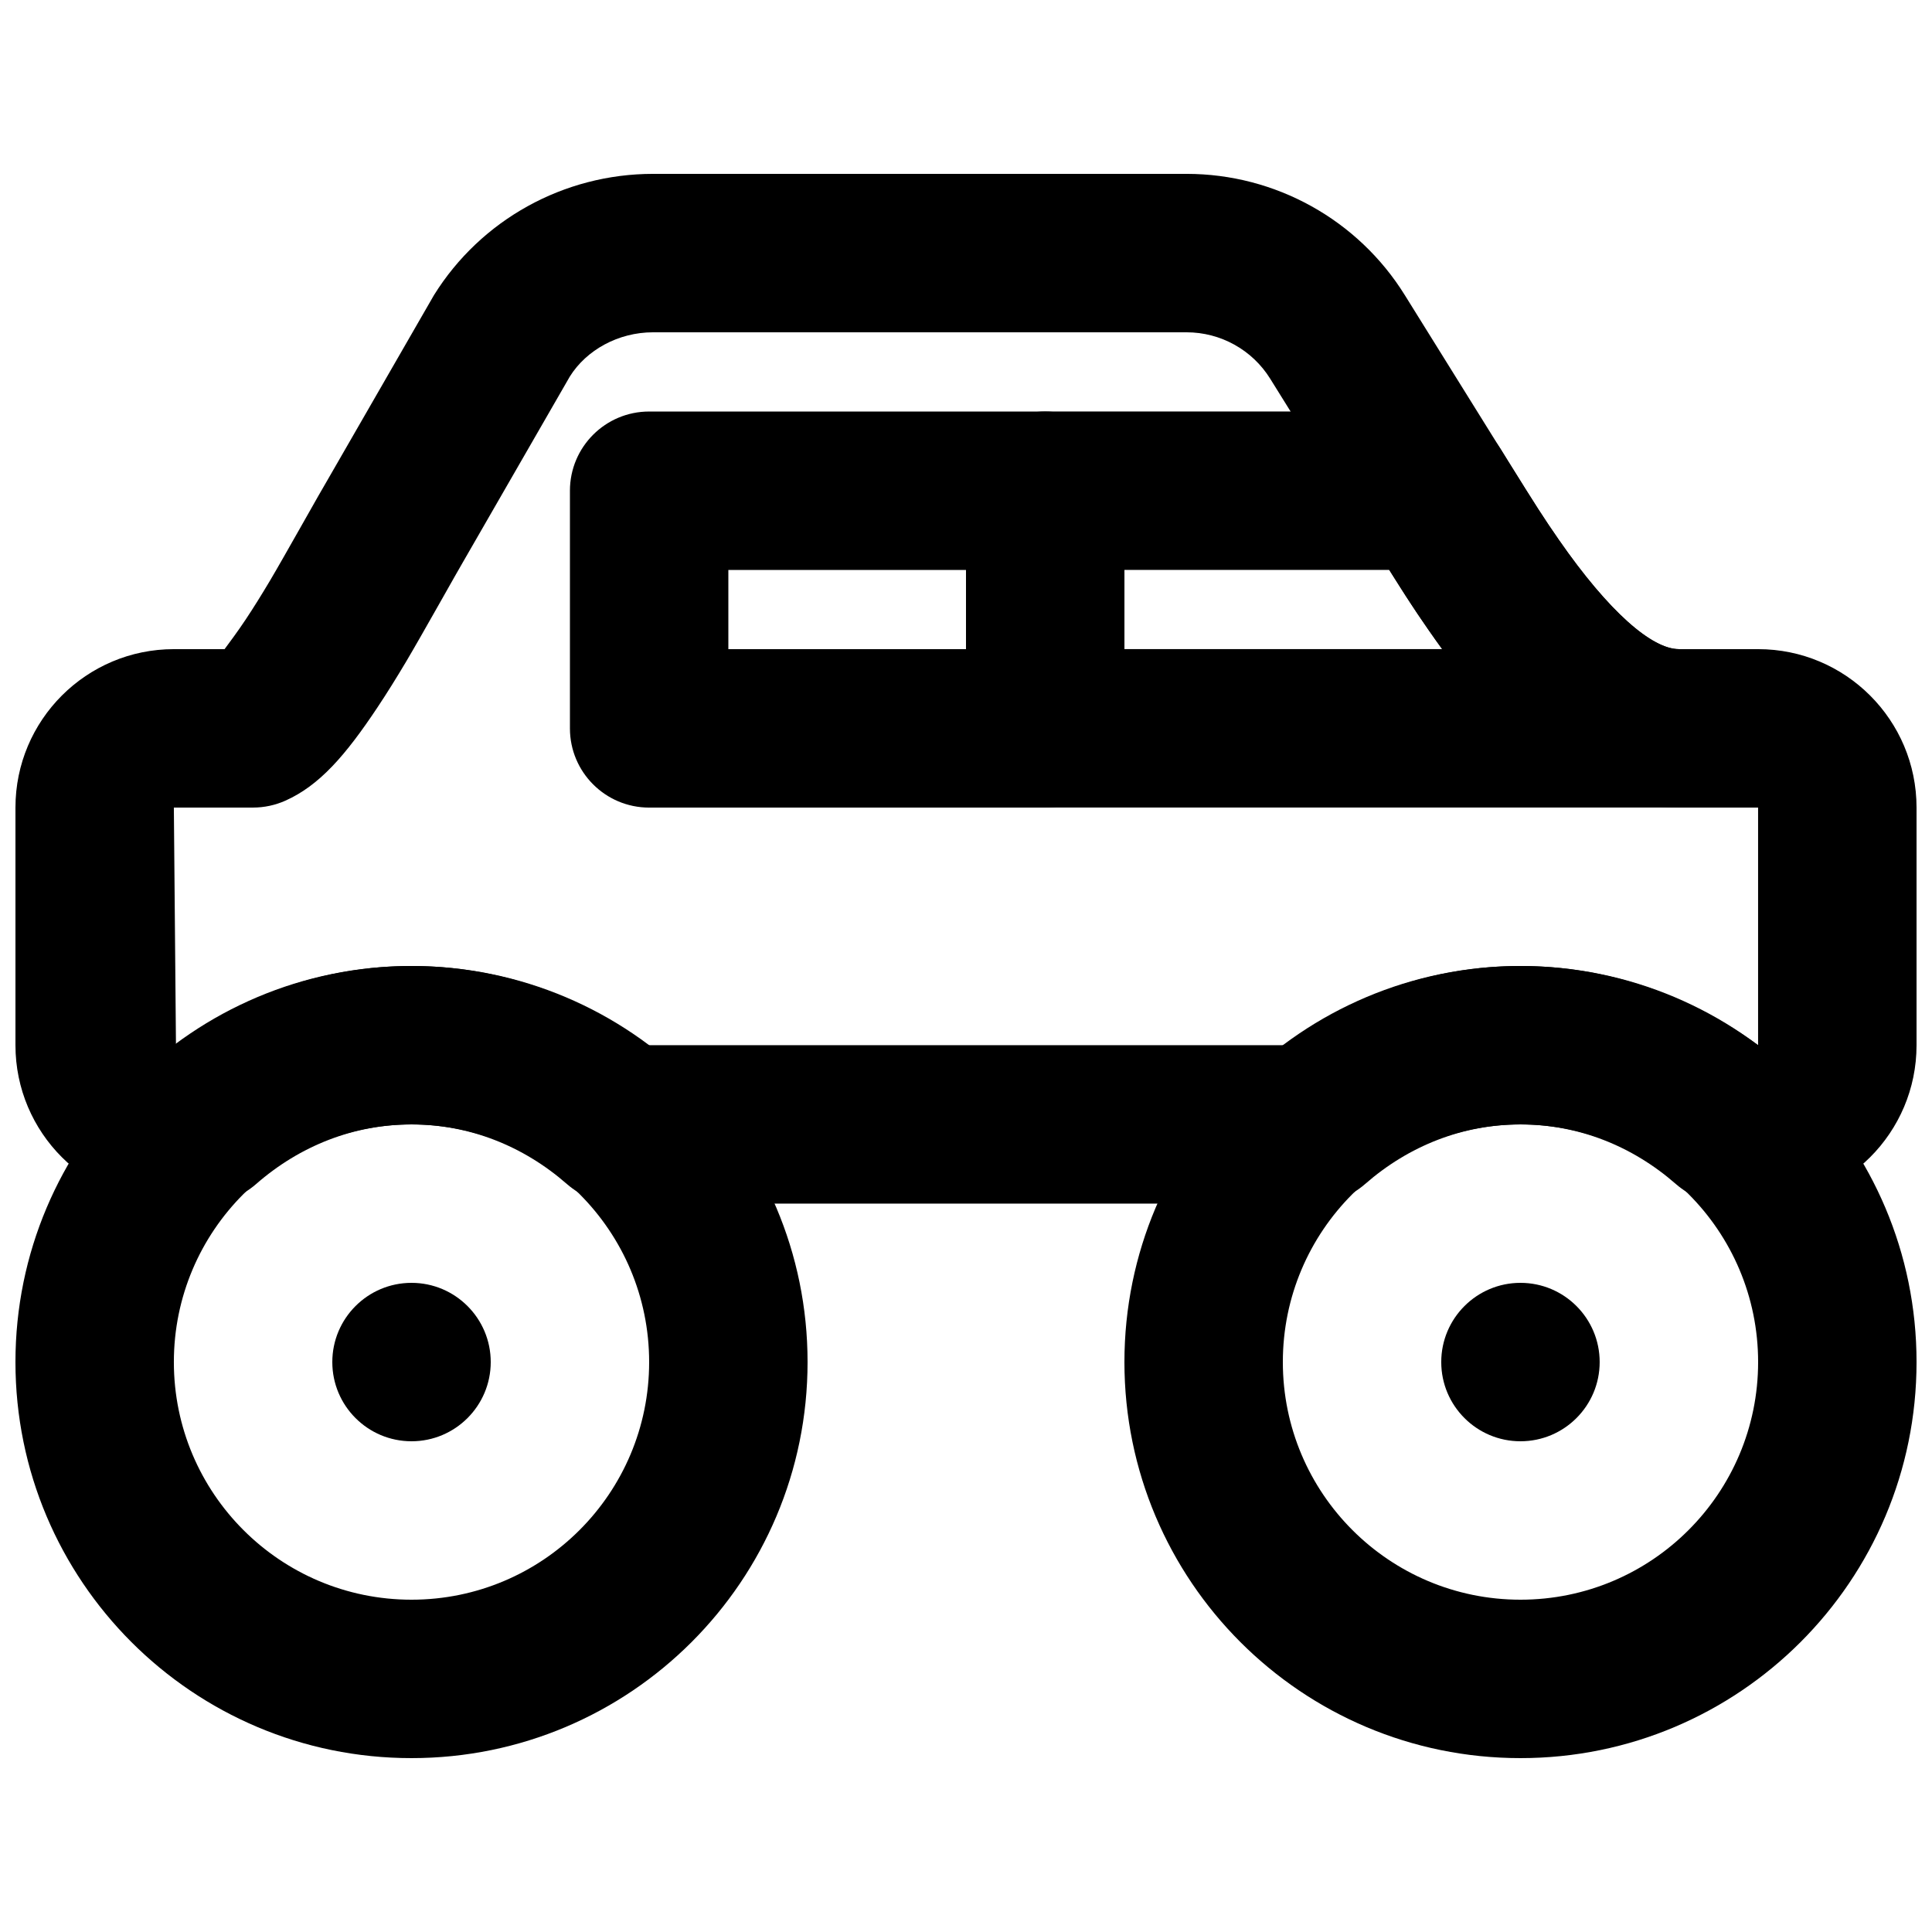
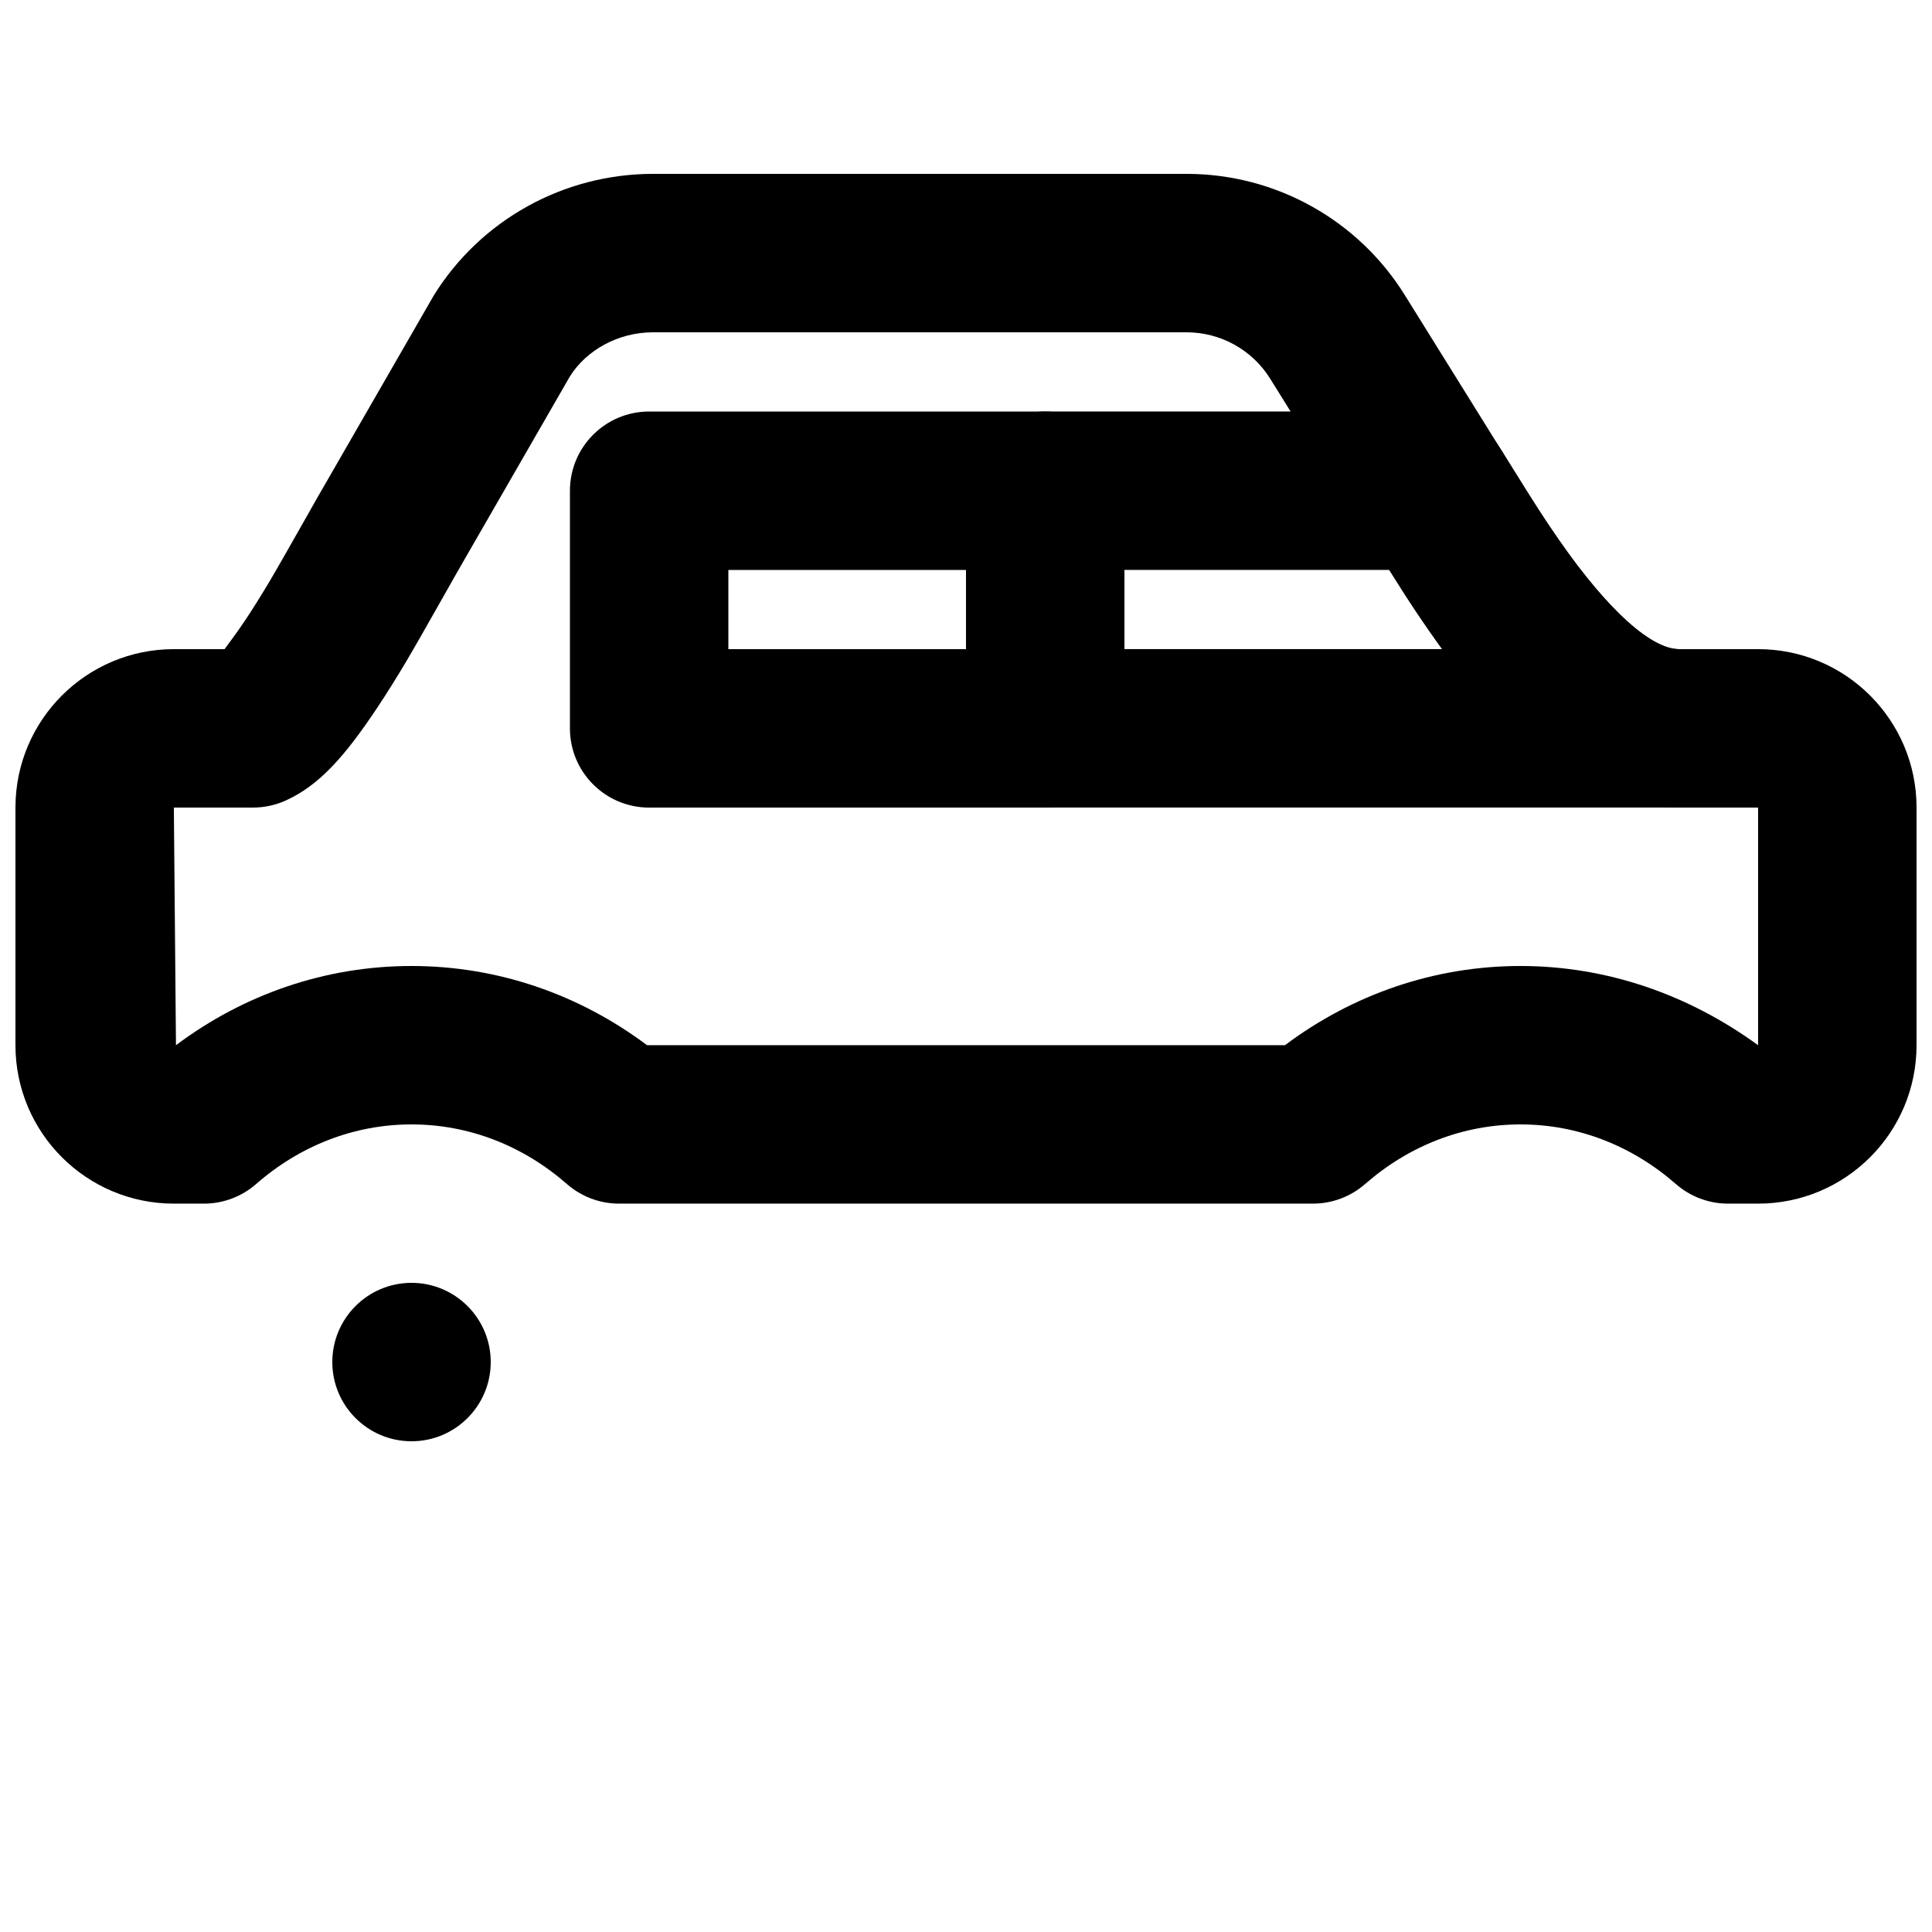
<svg xmlns="http://www.w3.org/2000/svg" width="800px" height="800px" version="1.1" viewBox="144 144 512 512">
  <defs>
    <clipPath id="c">
-       <path d="m148.09 400h210.91v210h-210.91z" />
+       <path d="m148.09 400h210.91v210z" />
    </clipPath>
    <clipPath id="b">
      <path d="m441 400h210.9v210h-210.9z" />
    </clipPath>
    <clipPath id="a">
      <path d="m148.09 190h503.81v273h-503.81z" />
    </clipPath>
  </defs>
-   <path d="m567.93 504.96c0 11.59-9.402 20.992-20.992 20.992-11.586 0-20.992-9.402-20.992-20.992 0-11.586 9.406-20.992 20.992-20.992 11.59 0 20.992 9.406 20.992 20.992" fill-rule="evenodd" />
  <path d="m274.05 504.96c0 11.59-9.406 20.992-20.992 20.992-11.59 0-20.992-9.402-20.992-20.992 0-11.586 9.402-20.992 20.992-20.992 11.586 0 20.992 9.406 20.992 20.992" fill-rule="evenodd" />
  <path d="m541.68 262.98c-3.828-6.176-10.578-9.934-17.844-9.934h-102.84c-11.594 0-20.992 9.398-20.992 20.992v62.977c0 11.594 9.398 20.992 20.992 20.992h167.93v-41.984c-7.137 0-18.547-9.855-31.812-28.965-3.977-5.727-6.195-9.203-13.328-20.672zm-19.051 48.02c1.191 1.715 2.379 3.391 3.566 5.023h-84.207v-20.992h70.184c4.582 7.309 6.852 10.773 10.457 15.969z" fill-rule="evenodd" />
  <path d="m316.03 358.02h104.96c11.594 0 20.992-9.398 20.992-20.992v-62.977c0-11.594-9.398-20.992-20.992-20.992h-104.96c-11.594 0-20.992 9.398-20.992 20.992v62.977c0 11.594 9.398 20.992 20.992 20.992zm20.992-41.984v-20.992h62.977v20.992z" fill-rule="evenodd" />
  <g clip-path="url(#c)">
-     <path d="m316.03 504.96c0 34.781-28.199 62.977-62.977 62.977-34.777 0-62.977-28.195-62.977-62.977 0-34.777 28.199-62.973 62.977-62.973 34.777 0 62.977 28.195 62.977 62.973zm41.984 0c0-57.965-46.996-104.96-104.96-104.96-57.965 0-104.96 46.992-104.96 104.96 0 57.969 46.996 104.96 104.96 104.96 57.965 0 104.96-46.992 104.96-104.96z" fill-rule="evenodd" />
-   </g>
+     </g>
  <g clip-path="url(#b)">
-     <path d="m609.92 504.96c0 34.781-28.195 62.977-62.977 62.977-34.777 0-62.977-28.195-62.977-62.977 0-34.777 28.199-62.973 62.977-62.973 34.781 0 62.977 28.195 62.977 62.973zm41.984 0c0-57.965-46.996-104.96-104.96-104.96s-104.96 46.992-104.96 104.96c0 57.969 46.992 104.96 104.96 104.96s104.96-46.992 104.96-104.96z" fill-rule="evenodd" />
-   </g>
+     </g>
  <g clip-path="url(#a)">
    <path d="m190.08 316.03c-23.18 0-41.984 18.801-41.984 41.984v62.977c0 23.18 18.805 41.984 41.984 41.984h7.977c5.086 0 9.996-1.848 13.82-5.195 11.625-10.168 25.973-15.797 41.18-15.797 15.207 0 29.551 5.629 41.176 15.797 3.828 3.348 8.738 5.195 13.824 5.195h183.89c5.082 0 9.992-1.848 13.82-5.195 11.625-10.168 25.969-15.797 41.176-15.797 15.207 0 29.555 5.629 41.18 15.797 3.824 3.348 8.738 5.195 13.82 5.195h7.977c23.184 0 41.984-18.805 41.984-41.984v-62.977c0-23.184-18.801-41.984-41.984-41.984h-20.992c-7.137 0-18.547-9.855-31.812-28.965-3.977-5.727-6.195-9.207-13.34-20.688l-27.5-44.191c-12.41-19.965-34.285-32.109-57.812-32.109h-141.4c-23.652 0-45.617 12.148-58.066 32.152l-28.328 49.195c-1.121 1.785-11.59 20.523-15.086 26.398-2.301 3.867-4.441 7.297-6.441 10.305-2.273 3.422-4.383 6.199-5.629 7.902zm356.86 83.969c-22.816 0-44.445 7.512-62.414 20.992h-169.06c-17.969-13.48-39.594-20.992-62.414-20.992-22.82 0-44.445 7.512-62.418 20.992l-0.559-62.977h20.992c2.949 0 5.867-0.625 8.562-1.828 8.992-4.016 15.898-11.922 24.469-24.816 2.422-3.644 4.922-7.648 7.555-12.074 3.973-6.68 14.188-24.961 15.043-26.34l28.312-49.164c4.398-7.047 12.871-11.73 22.047-11.73h141.4c9.023 0 17.41 4.656 22.16 12.301l27.508 44.195c7.543 12.125 9.965 15.922 14.496 22.449 20.699 29.816 40.605 47.008 66.301 47.008h20.992v62.977c-18.527-13.48-40.156-20.992-62.977-20.992z" fill-rule="evenodd" />
  </g>
</svg>